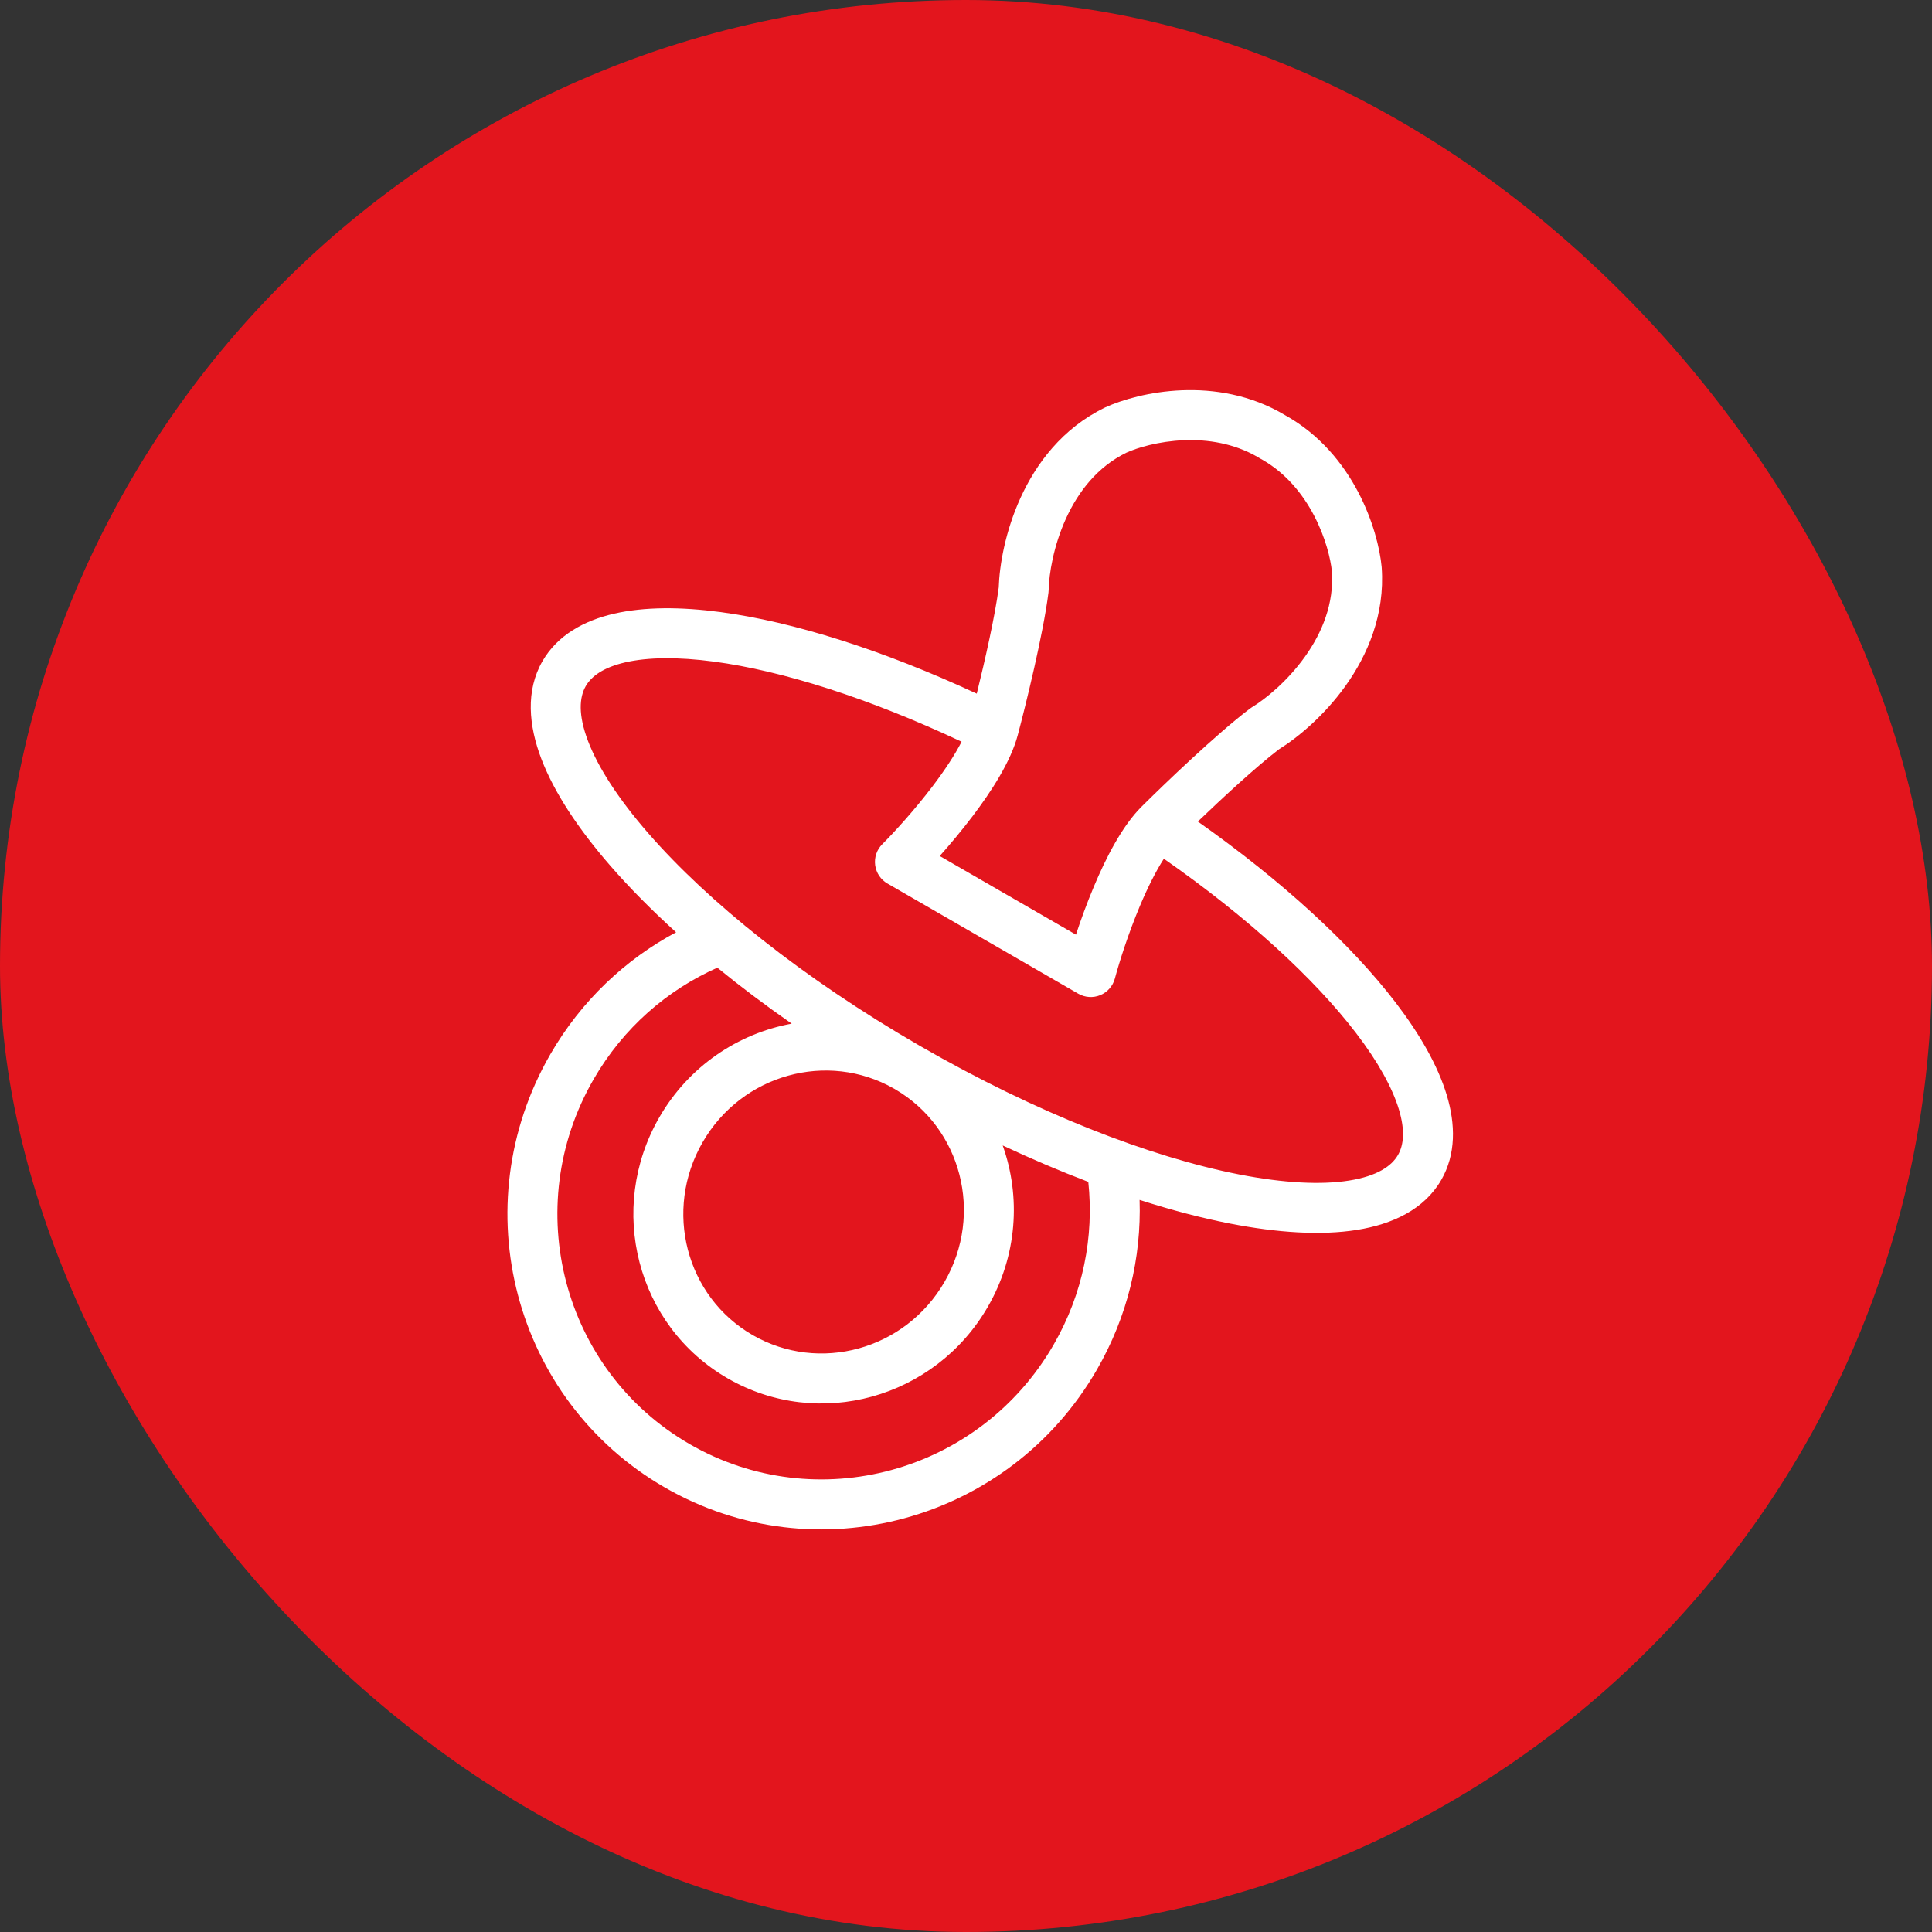
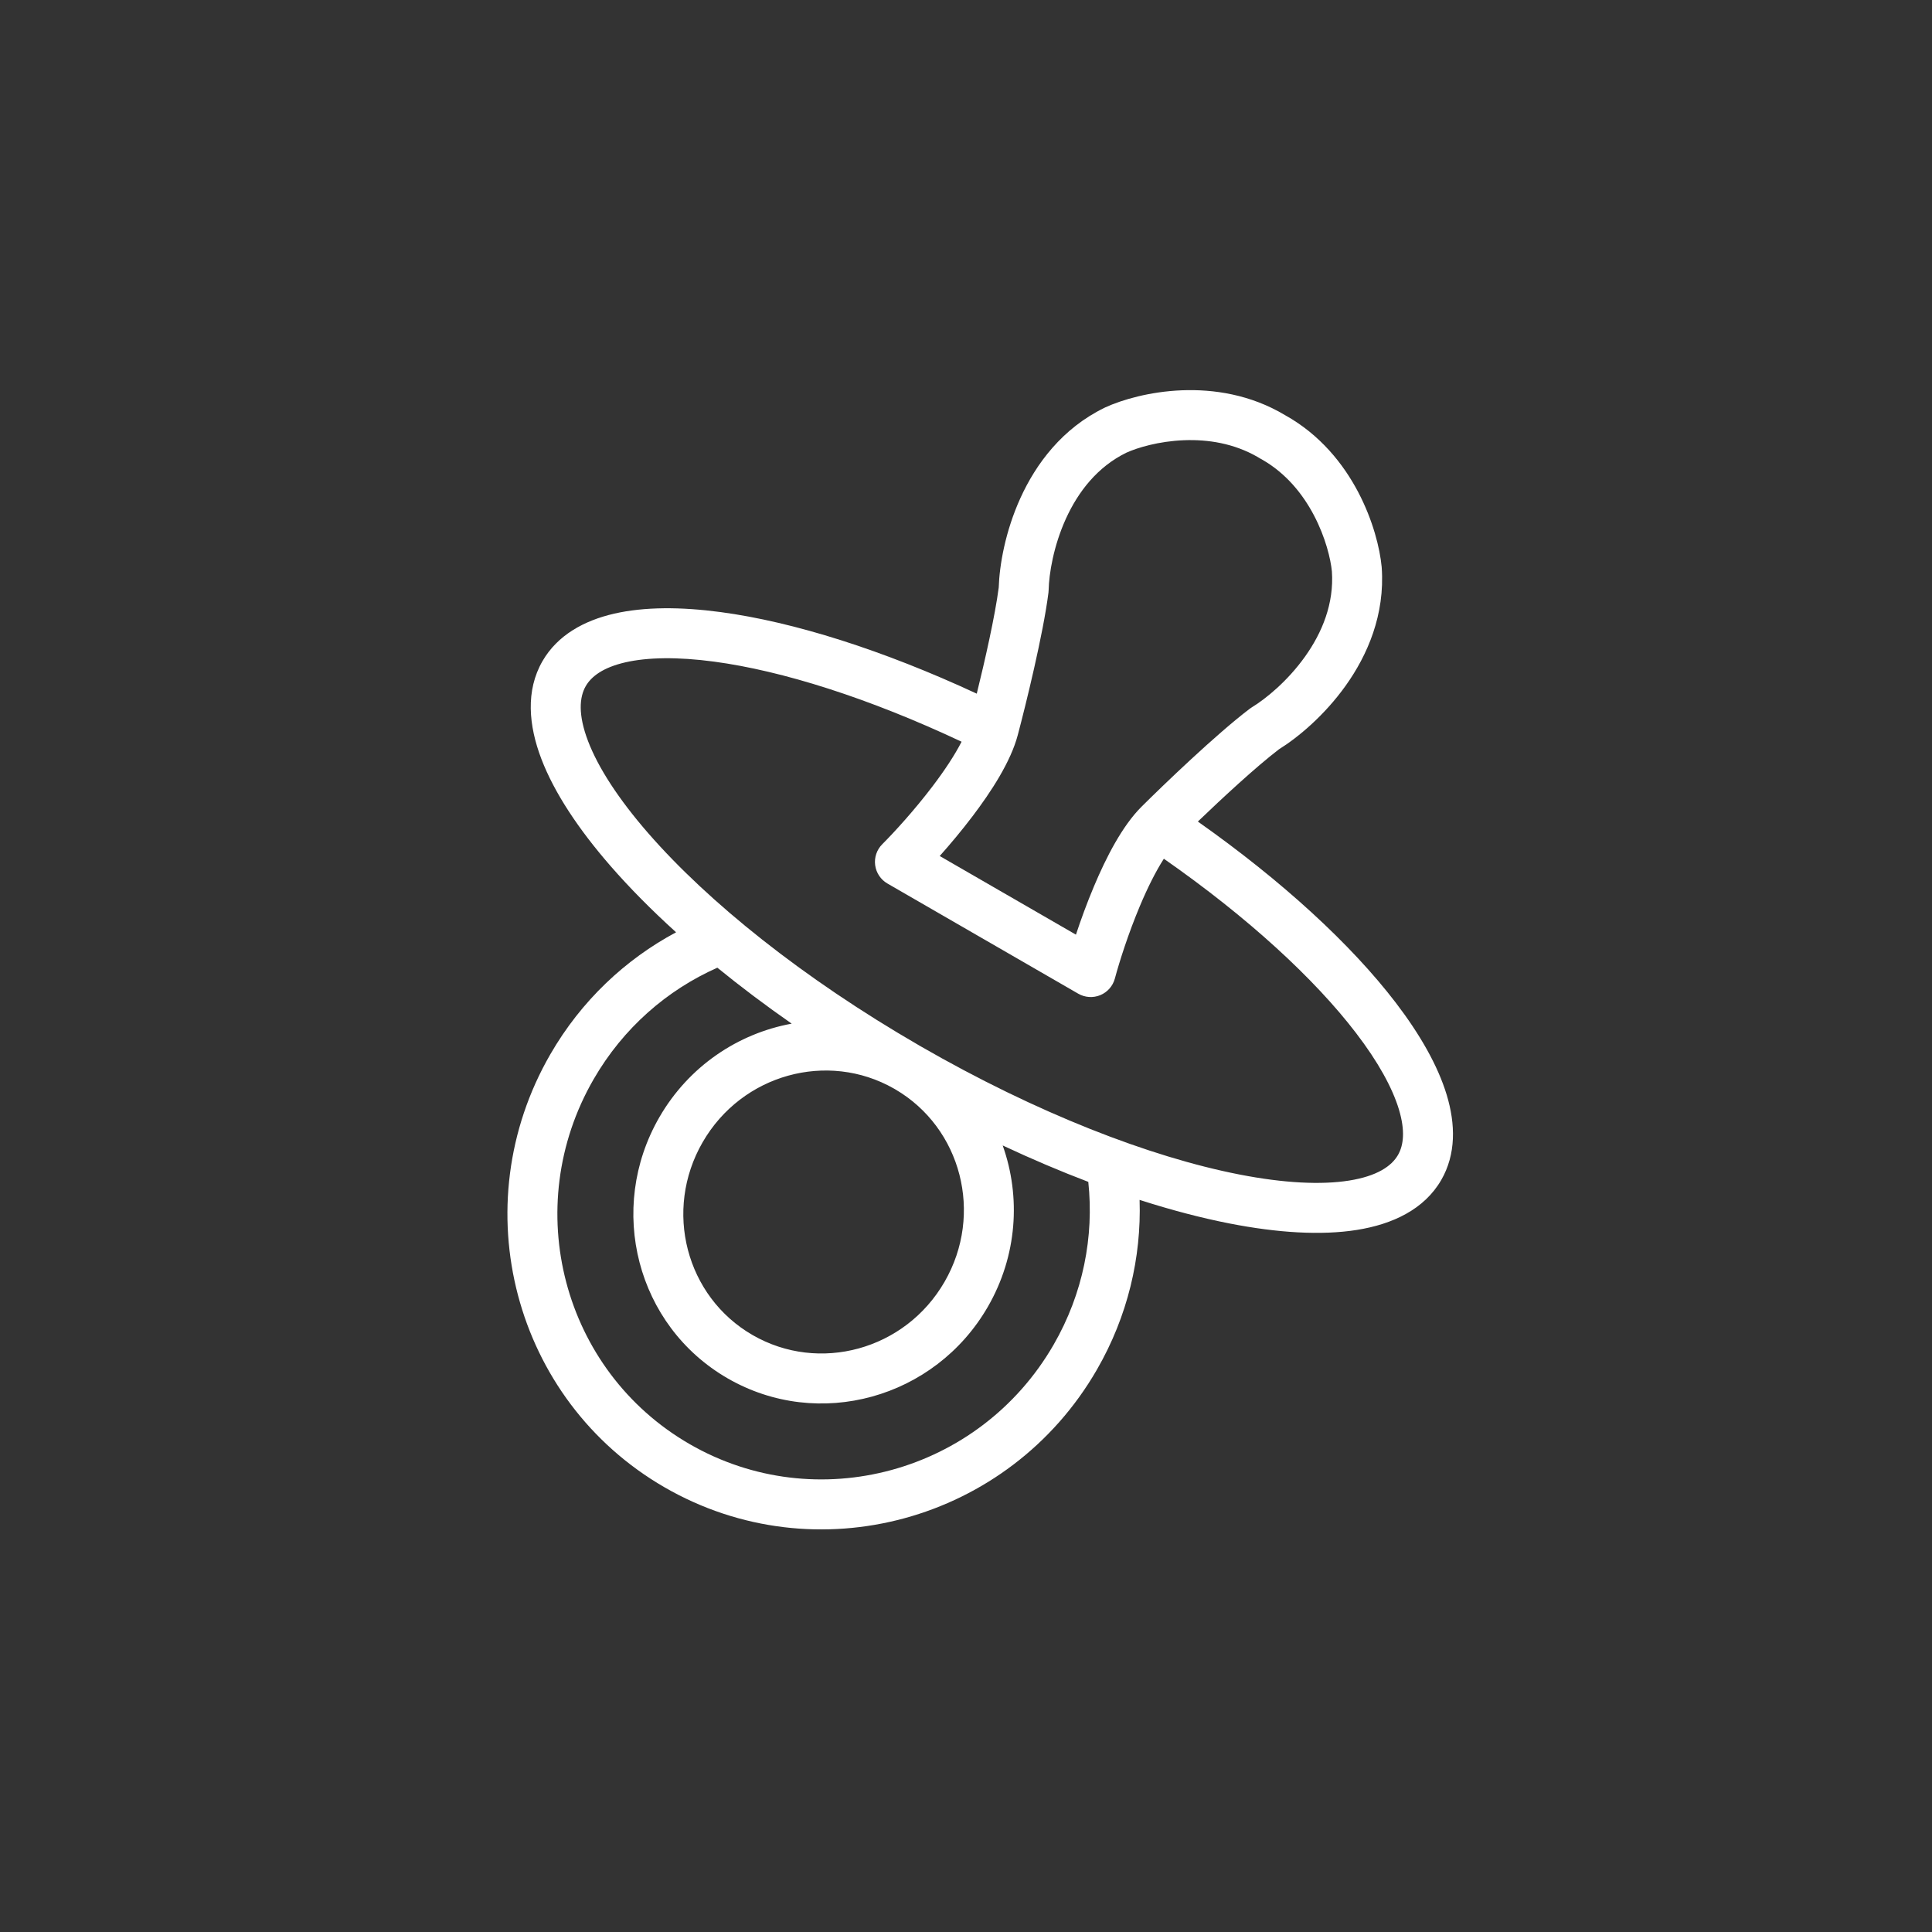
<svg xmlns="http://www.w3.org/2000/svg" width="116" height="116" viewBox="0 0 116 116" fill="none">
  <rect x="0" y="0" width="116" height="116" fill="#333333" stroke="none" />
-   <rect width="116" height="116" rx="58" fill="#E3151D" />
  <path fill-rule="evenodd" clip-rule="evenodd" d="M78.893 30.944C79.593 32.277 79.898 33.578 79.969 34.307C80.102 36.231 79.39 37.976 78.352 39.429C77.305 40.896 75.995 41.962 75.161 42.469C75.117 42.496 75.075 42.525 75.034 42.556C73.034 44.072 69.86 47.121 68.547 48.428C67.378 49.587 66.403 51.503 65.678 53.23C65.26 54.223 64.895 55.226 64.601 56.118L60.449 53.721C60.444 53.718 60.439 53.715 60.434 53.713L56.422 51.396C57.047 50.695 57.734 49.878 58.385 49.019C59.517 47.528 60.689 45.725 61.108 44.134C61.584 42.343 62.638 38.07 62.951 35.58C62.957 35.529 62.961 35.477 62.962 35.426C62.984 34.451 63.253 32.783 63.999 31.142C64.739 29.517 65.894 28.029 67.627 27.181C68.294 26.878 69.573 26.492 71.078 26.432C72.522 26.374 74.088 26.619 75.508 27.437C75.547 27.463 75.588 27.488 75.629 27.51C75.638 27.515 75.646 27.519 75.655 27.524C75.664 27.53 75.674 27.535 75.683 27.541C75.724 27.567 75.766 27.59 75.809 27.611C77.226 28.431 78.221 29.665 78.893 30.944ZM77.154 24.925C79.27 26.1 80.665 27.868 81.549 29.549C82.44 31.245 82.854 32.935 82.958 34.043C82.959 34.054 82.96 34.065 82.96 34.077C83.162 36.907 82.104 39.338 80.794 41.172C79.516 42.961 77.934 44.28 76.789 44.99C75.422 46.036 73.399 47.907 71.921 49.327C76.997 52.906 81.126 56.703 83.802 60.201C85.254 62.1 86.329 63.976 86.862 65.737C87.396 67.5 87.427 69.303 86.534 70.849C85.513 72.618 83.604 73.506 81.472 73.846C79.325 74.188 76.705 74.022 73.828 73.46C72.134 73.129 70.321 72.654 68.423 72.043C68.535 75.496 67.713 79.027 65.856 82.243C60.59 91.363 48.976 94.54 39.905 89.303C30.834 84.066 27.778 72.419 33.044 63.299C34.901 60.083 37.548 57.605 40.593 55.976C39.116 54.638 37.798 53.305 36.665 52.004C34.739 49.793 33.285 47.606 32.508 45.576C31.736 43.56 31.551 41.464 32.572 39.694C33.472 38.136 35.066 37.26 36.878 36.844C38.688 36.429 40.874 36.43 43.271 36.751C47.651 37.337 53.008 39.029 58.646 41.648C59.137 39.659 59.744 36.98 59.965 35.276C60.008 33.931 60.358 31.901 61.269 29.9C62.203 27.848 63.778 25.716 66.331 24.476C66.341 24.471 66.351 24.466 66.361 24.461C67.373 23.997 69.043 23.511 70.958 23.434C72.854 23.359 75.081 23.683 77.154 24.925ZM69.88 51.56C69.397 52.311 68.904 53.296 68.443 54.392C67.753 56.033 67.216 57.719 66.938 58.753C66.817 59.203 66.493 59.572 66.063 59.75C65.632 59.928 65.143 59.895 64.74 59.663L59.089 56.4C59.084 56.397 59.079 56.395 59.074 56.392L53.283 53.048C52.88 52.815 52.607 52.408 52.546 51.946C52.485 51.484 52.642 51.02 52.971 50.69C53.728 49.932 54.919 48.624 55.995 47.206C56.718 46.254 57.327 45.331 57.735 44.534C52.152 41.907 46.959 40.272 42.873 39.725C40.675 39.431 38.881 39.463 37.548 39.768C36.218 40.074 35.509 40.608 35.17 41.194C34.787 41.859 34.7 42.91 35.31 44.504C35.914 46.082 37.126 47.966 38.927 50.033C42.51 54.146 48.2 58.729 55.165 62.756L55.215 62.785L55.266 62.815C62.236 66.832 69.05 69.469 74.403 70.516C77.094 71.042 79.331 71.149 81.001 70.883C82.686 70.615 83.552 70.014 83.936 69.349C84.272 68.767 84.381 67.896 83.991 66.606C83.6 65.315 82.749 63.762 81.419 62.024C78.927 58.766 74.934 55.086 69.88 51.56ZM53.671 65.358L53.715 65.383L53.759 65.409C57.718 67.726 59.069 72.88 56.712 76.963C54.346 81.061 49.178 82.463 45.185 80.158C41.192 77.853 39.823 72.676 42.189 68.578C44.546 64.495 49.685 63.088 53.671 65.358ZM47.534 61.461C44.317 62.05 41.361 64.012 39.59 67.078C36.417 72.575 38.222 79.602 43.685 82.756C49.148 85.91 56.136 83.96 59.31 78.463C61.08 75.397 61.301 71.856 60.203 68.775C61.951 69.595 63.671 70.325 65.343 70.961C65.691 74.237 65.039 77.658 63.258 80.743C58.809 88.448 49.021 91.102 41.405 86.705C33.789 82.308 31.193 72.504 35.642 64.799C37.423 61.714 40.059 59.439 43.071 58.102C44.458 59.232 45.95 60.357 47.534 61.461Z" fill="white" />
</svg>